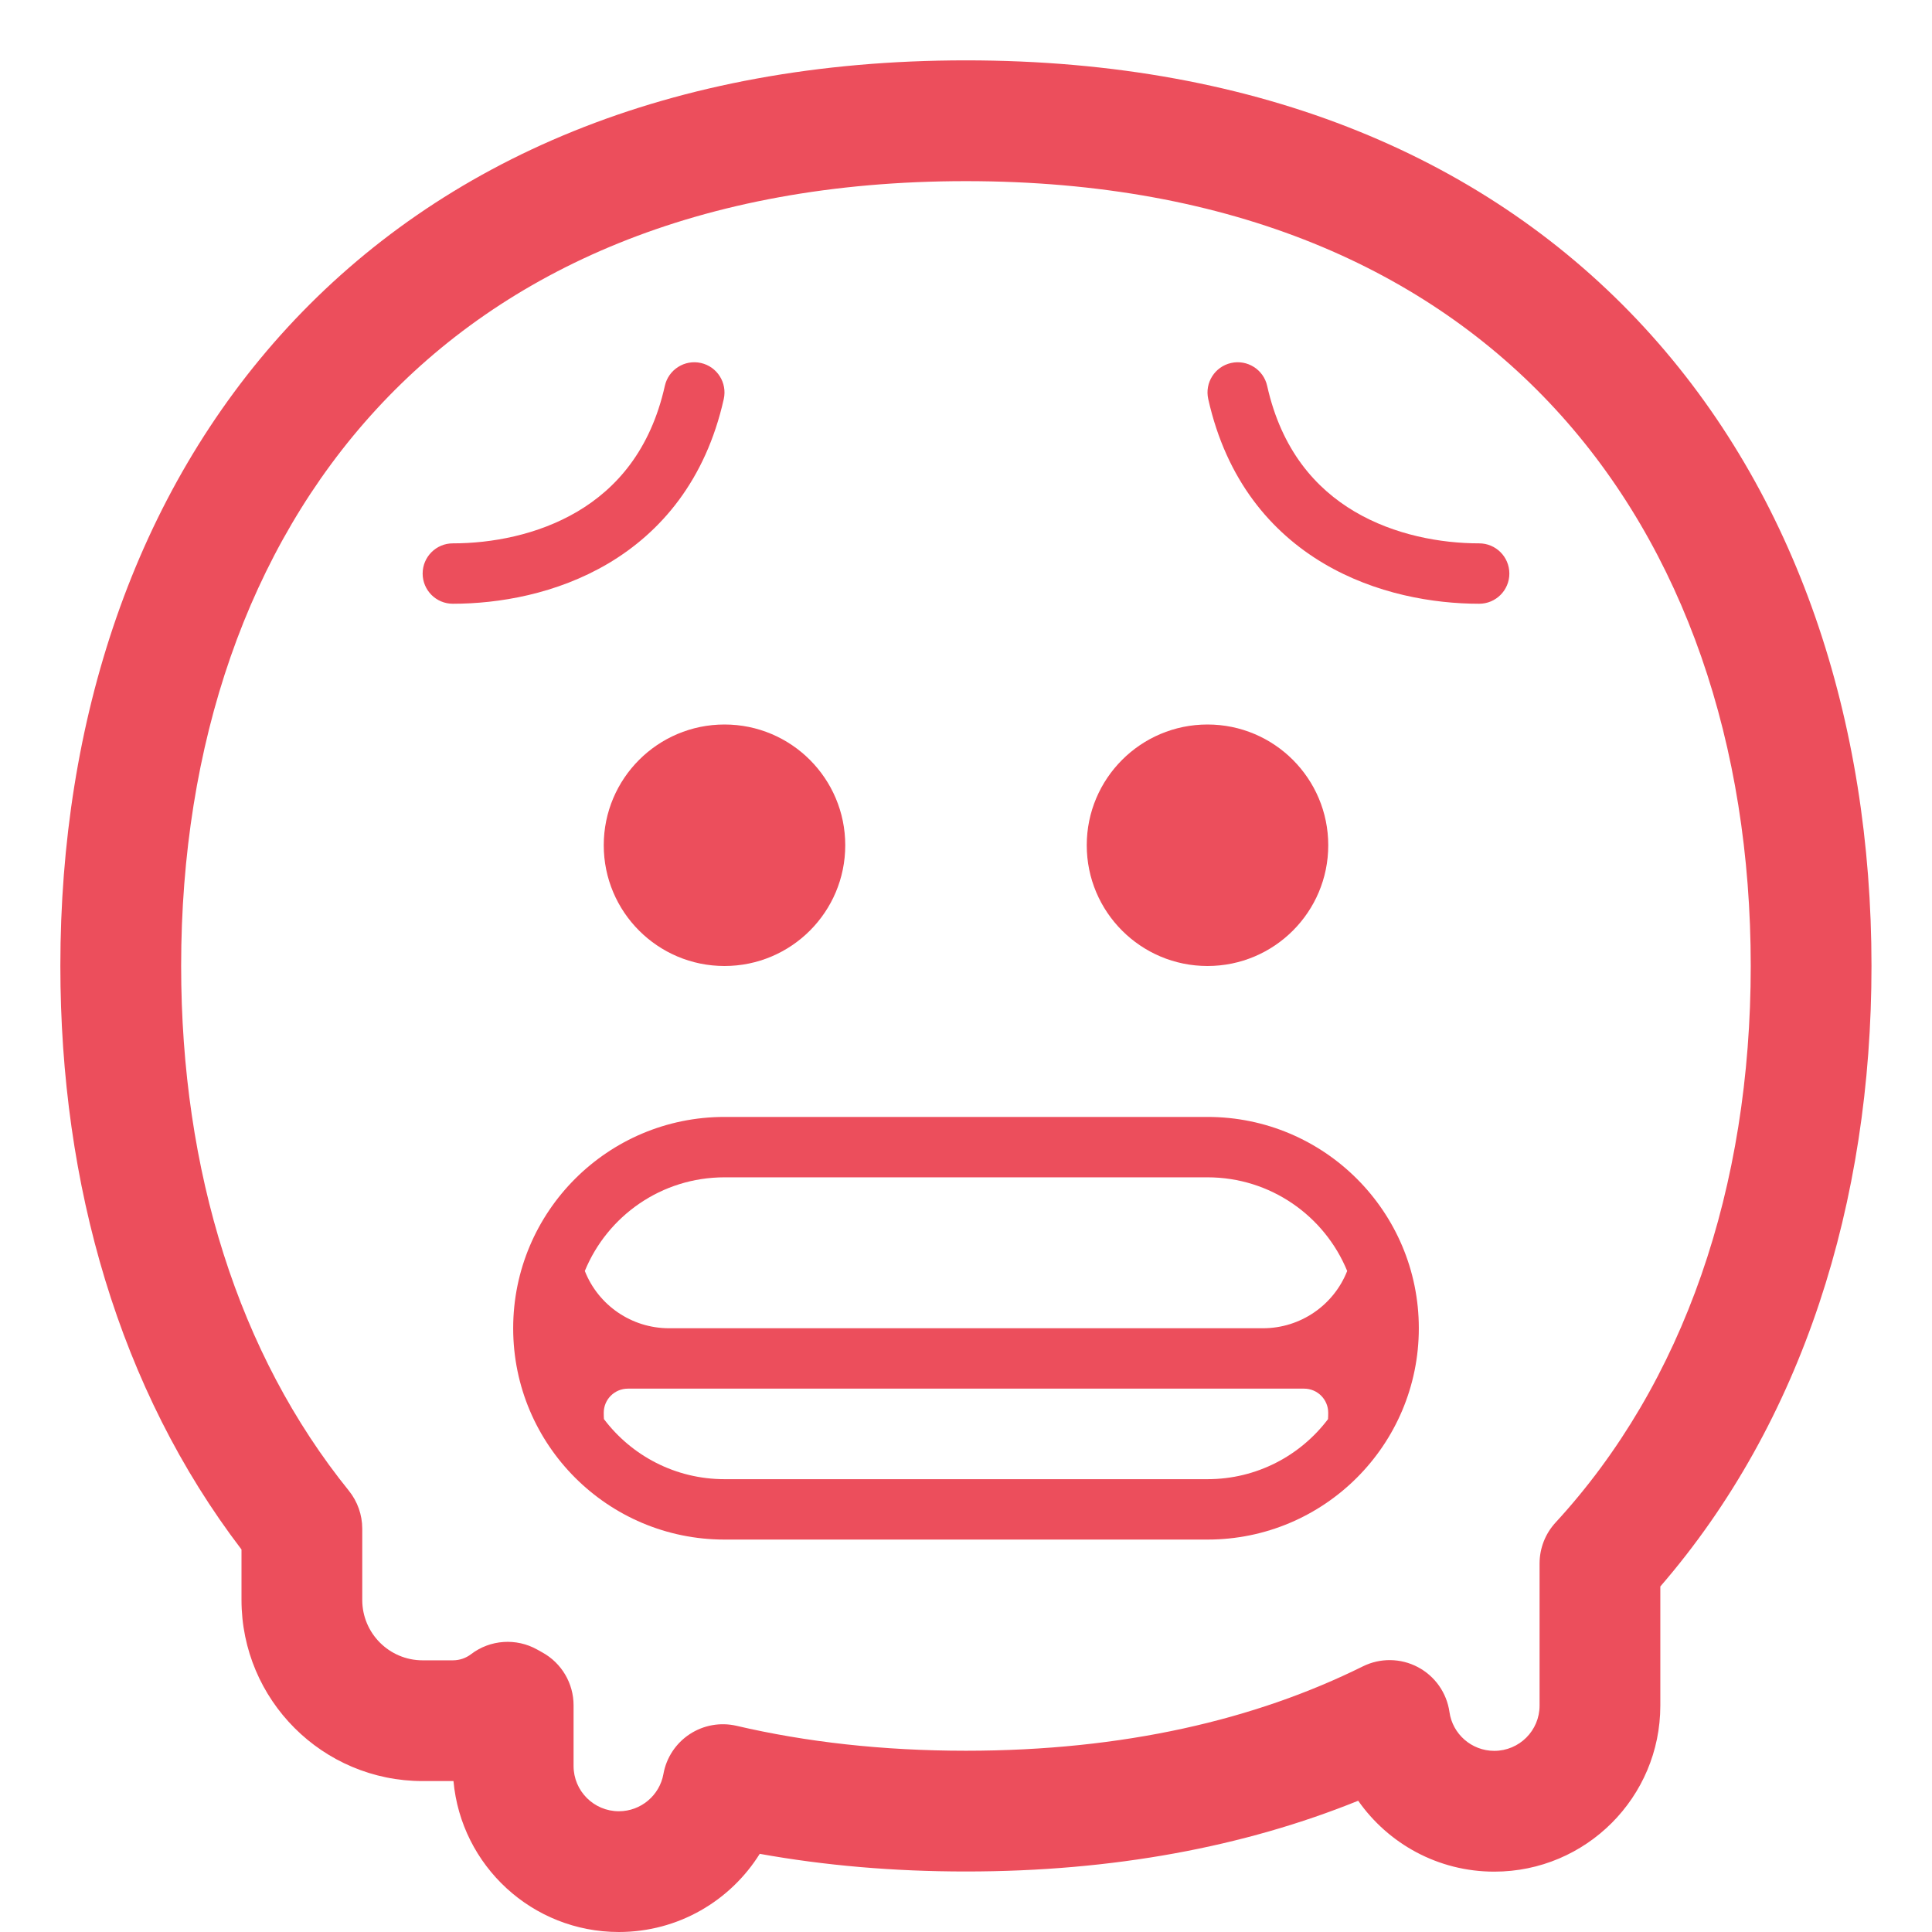
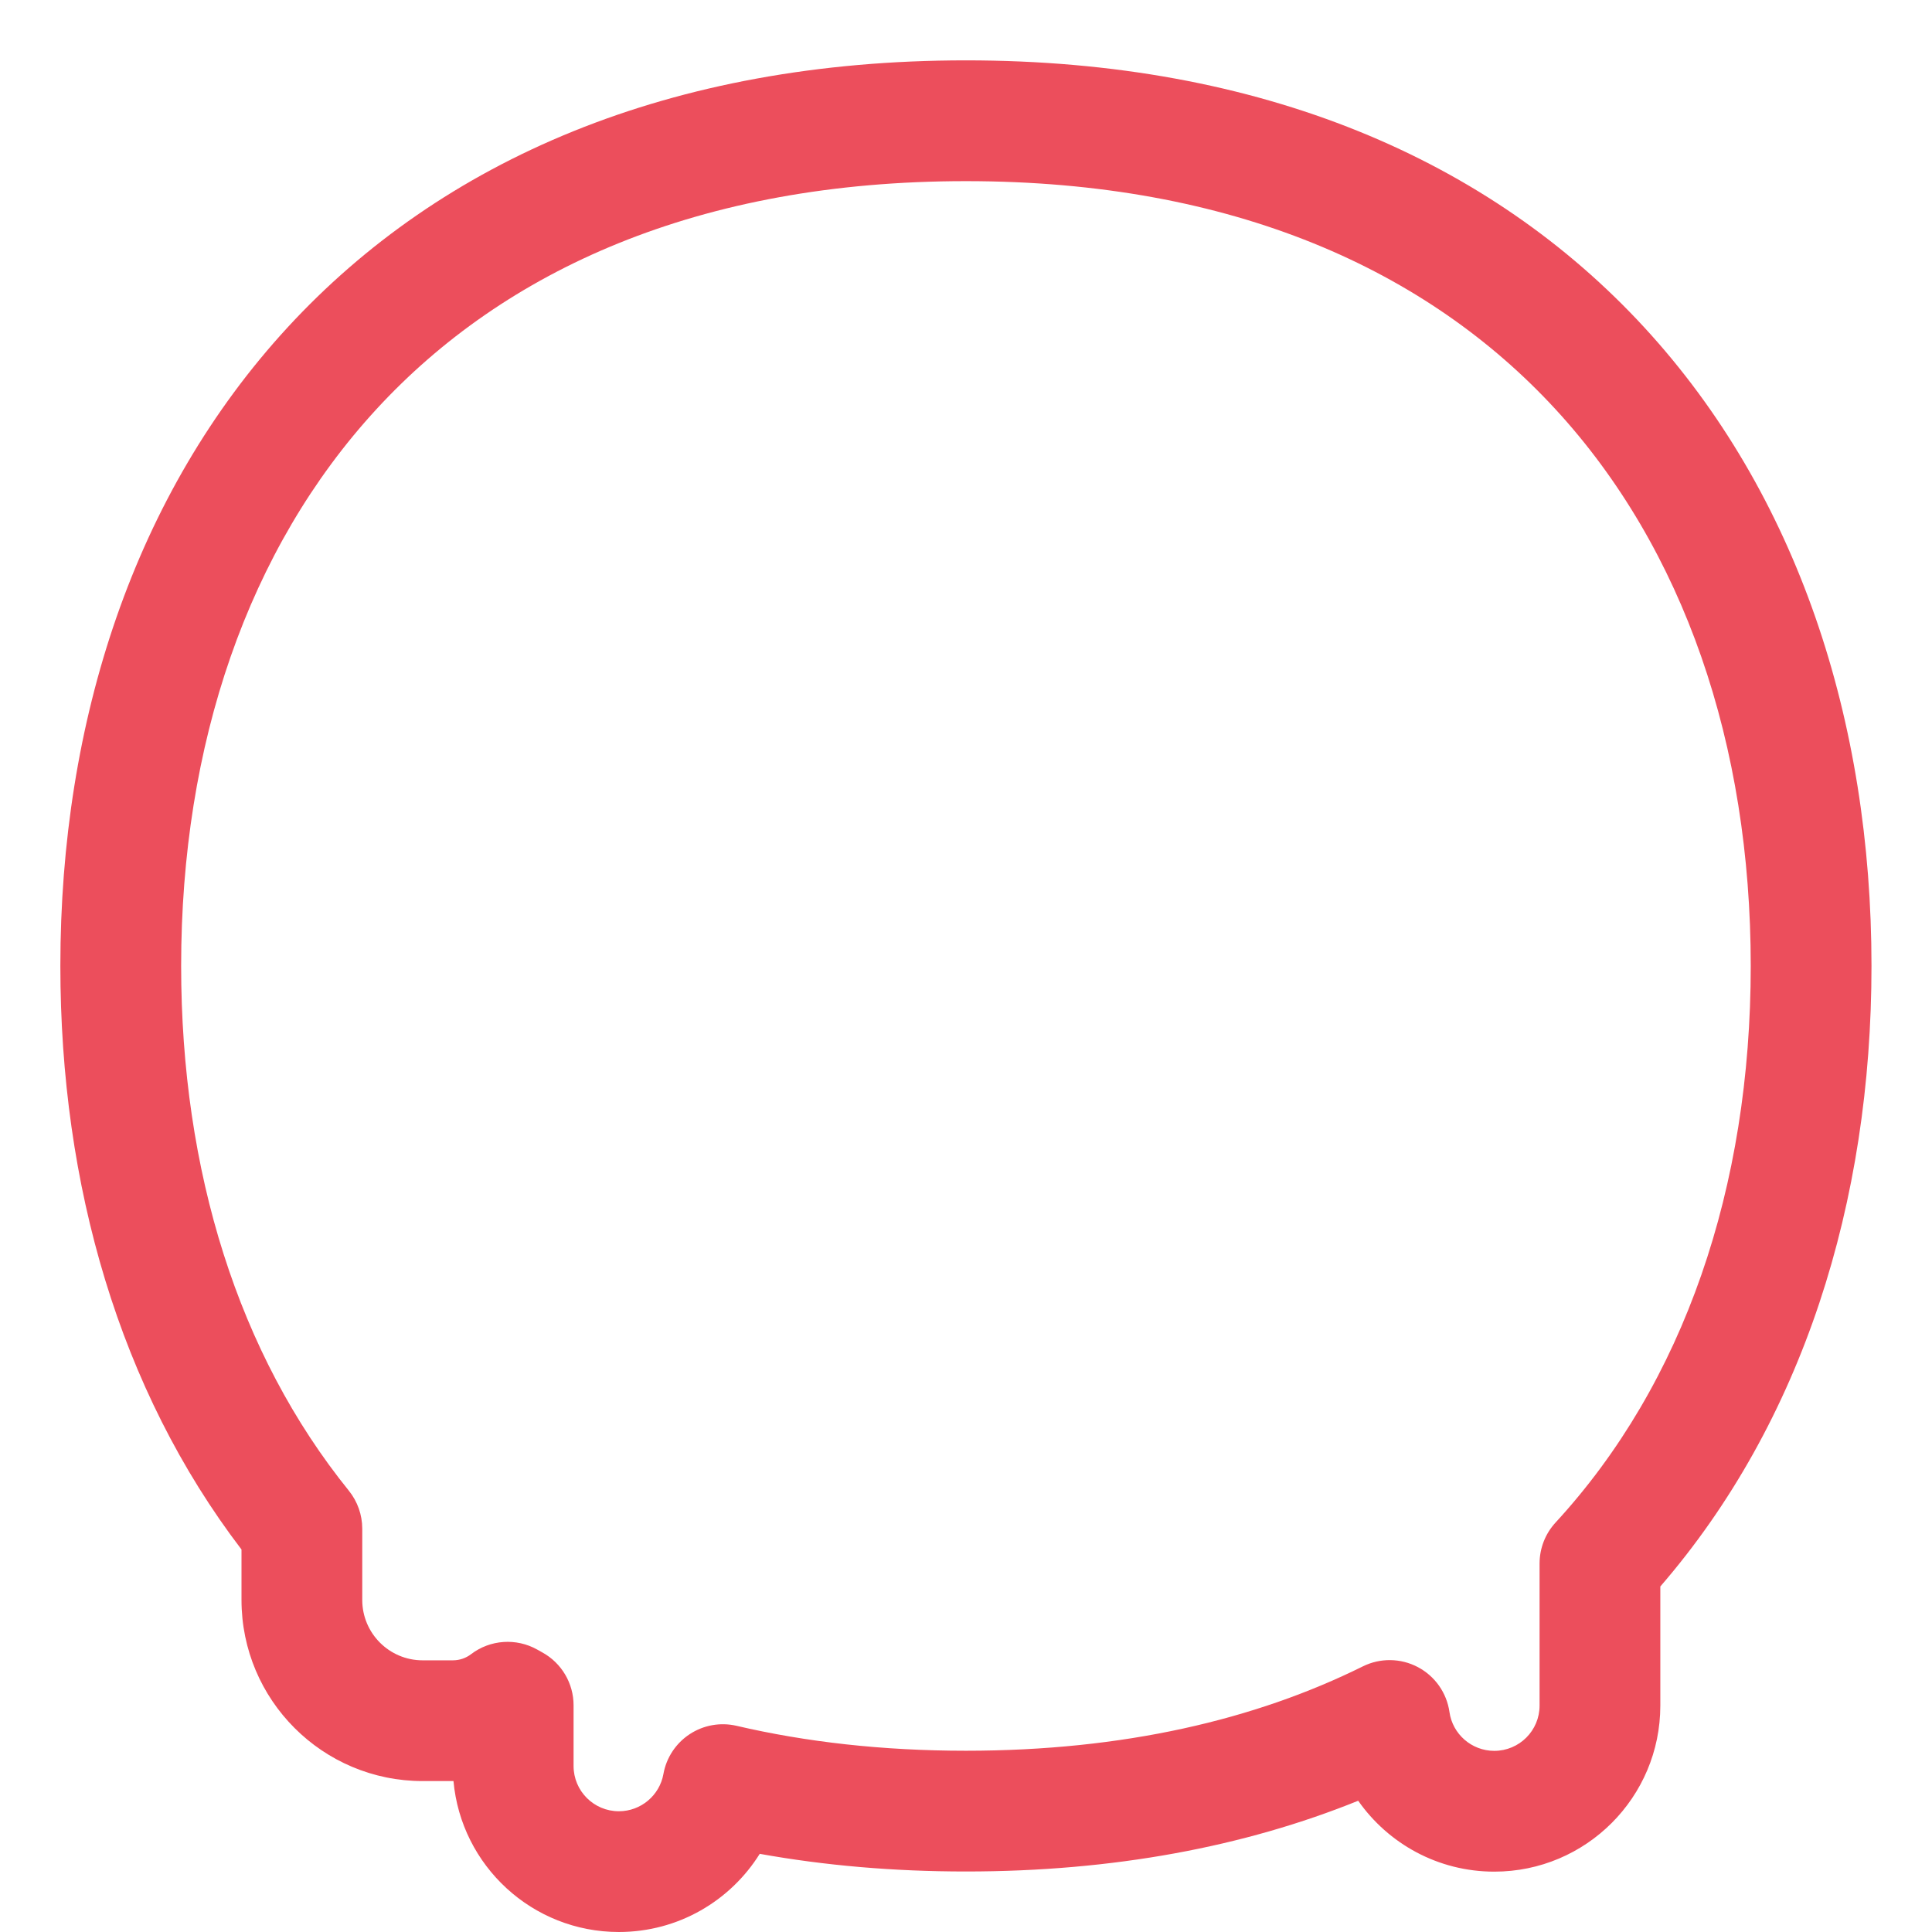
<svg xmlns="http://www.w3.org/2000/svg" width="50" height="50" viewBox="0 0 50 50" fill="none">
-   <path d="M18.75 25C20.476 25 21.875 23.601 21.875 21.875C21.875 20.149 20.476 18.75 18.75 18.75C17.024 18.75 15.625 20.149 15.625 21.875C15.625 23.601 17.024 25 18.75 25ZM31.25 25C32.976 25 34.375 23.601 34.375 21.875C34.375 20.149 32.976 18.75 31.25 18.75C29.524 18.75 28.125 20.149 28.125 21.875C28.125 23.601 29.524 25 31.25 25ZM13.281 34.375C13.281 31.355 15.73 28.906 18.75 28.906H31.25C34.27 28.906 36.719 31.355 36.719 34.375C36.719 37.395 34.27 39.844 31.25 39.844H18.75C15.73 39.844 13.281 37.395 13.281 34.375ZM18.75 38.281H31.25C32.524 38.281 33.656 37.671 34.369 36.727C34.373 36.672 34.374 36.617 34.374 36.562C34.374 36.217 34.095 35.938 33.75 35.938H16.25C15.904 35.938 15.624 36.218 15.625 36.563C15.625 36.617 15.626 36.672 15.63 36.726C16.343 37.67 17.475 38.281 18.75 38.281ZM32.686 34.375C33.652 34.375 34.514 33.783 34.865 32.893C34.282 31.471 32.883 30.469 31.25 30.469H18.75C17.117 30.469 15.718 31.471 15.135 32.893C15.486 33.783 16.348 34.375 17.314 34.375H32.686ZM18.139 9.394C18.56 9.488 18.825 9.906 18.731 10.327C18.261 12.427 17.104 13.776 15.741 14.583C14.402 15.375 12.902 15.625 11.719 15.625C11.287 15.625 10.938 15.275 10.938 14.844C10.938 14.412 11.287 14.062 11.719 14.062C12.708 14.062 13.912 13.849 14.945 13.238C15.954 12.641 16.835 11.646 17.206 9.986C17.3 9.565 17.718 9.3 18.139 9.394ZM31.861 9.394C31.44 9.488 31.175 9.906 31.269 10.327C31.739 12.427 32.896 13.776 34.259 14.583C35.597 15.375 37.098 15.625 38.281 15.625C38.713 15.625 39.062 15.275 39.062 14.844C39.062 14.412 38.713 14.062 38.281 14.062C37.292 14.062 36.088 13.849 35.055 13.238C34.046 12.641 33.165 11.646 32.794 9.986C32.7 9.565 32.282 9.3 31.861 9.394Z" fill="#EC4E5C" />
  <path d="M7.443 8.473C11.427 4.147 17.336 1.562 24.998 1.562C32.66 1.562 38.57 4.147 42.554 8.473C46.518 12.778 48.434 18.653 48.434 24.998C48.434 31.118 46.652 36.8 42.969 41.058V44.141C42.969 46.514 41.045 48.438 38.672 48.438C37.214 48.438 35.927 47.712 35.15 46.603C32.21 47.792 28.819 48.434 24.998 48.434C23.114 48.434 21.335 48.278 19.662 47.977C18.903 49.192 17.554 50 16.016 50C13.774 50 11.934 48.284 11.736 46.094H11.719H10.938C8.349 46.094 6.25 43.995 6.25 41.406V40.101C3.093 35.965 1.562 30.67 1.562 24.998C1.562 18.653 3.479 12.778 7.443 8.473ZM9.742 10.59C6.416 14.202 4.688 19.263 4.688 24.998C4.688 30.308 6.17 35.042 9.028 38.579C9.252 38.857 9.375 39.204 9.375 39.561V41.406C9.375 42.269 10.075 42.969 10.938 42.969H11.719C11.898 42.969 12.06 42.91 12.191 42.81C12.687 42.432 13.36 42.386 13.904 42.691C13.947 42.716 13.991 42.74 14.036 42.765C14.534 43.039 14.844 43.564 14.844 44.133V45.703C14.844 46.35 15.368 46.875 16.016 46.875C16.591 46.875 17.072 46.459 17.169 45.912C17.244 45.489 17.49 45.117 17.848 44.881C18.206 44.645 18.645 44.567 19.062 44.664C20.856 45.082 22.833 45.309 24.998 45.309C29.076 45.309 32.489 44.505 35.27 43.126C35.72 42.903 36.249 42.91 36.693 43.144C37.137 43.378 37.442 43.811 37.512 44.308C37.592 44.875 38.082 45.312 38.672 45.312C39.319 45.312 39.844 44.788 39.844 44.141V40.463C39.844 40.071 39.991 39.693 40.257 39.404C43.582 35.793 45.309 30.732 45.309 24.998C45.309 19.263 43.581 14.202 40.255 10.59C36.948 6.999 31.921 4.688 24.998 4.688C18.075 4.688 13.048 6.999 9.742 10.59Z" fill="#EC4E5C" />
</svg>